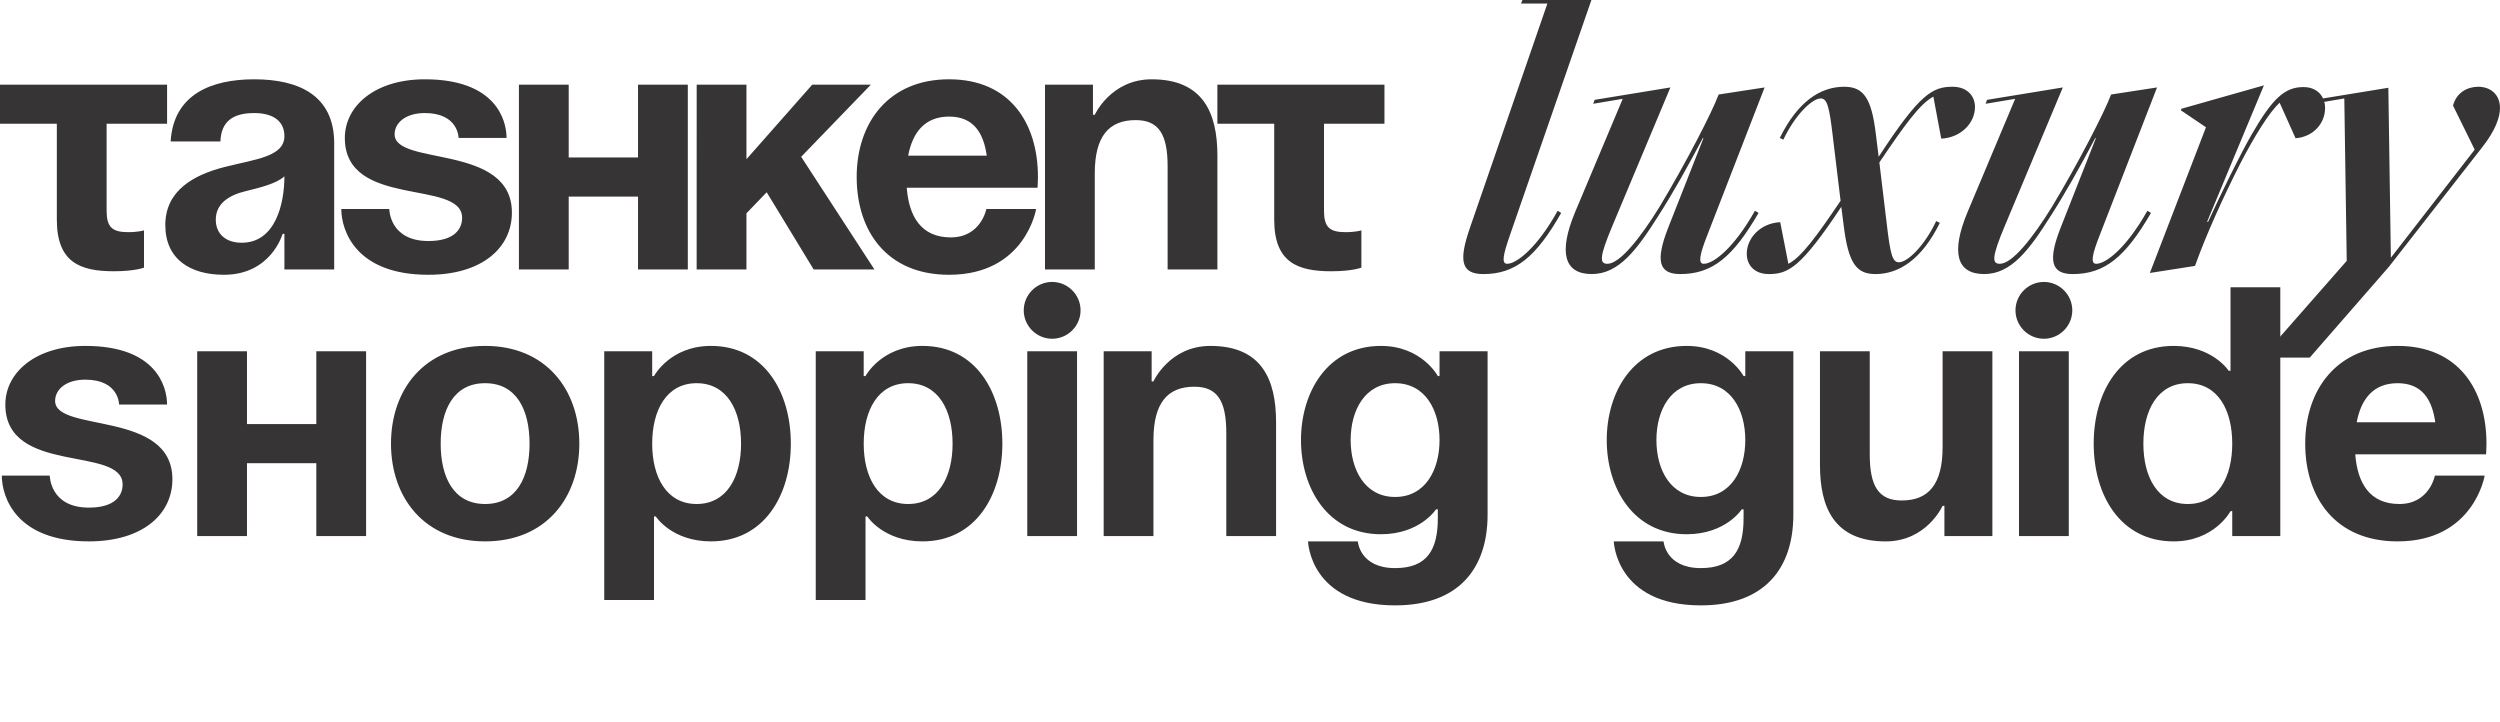
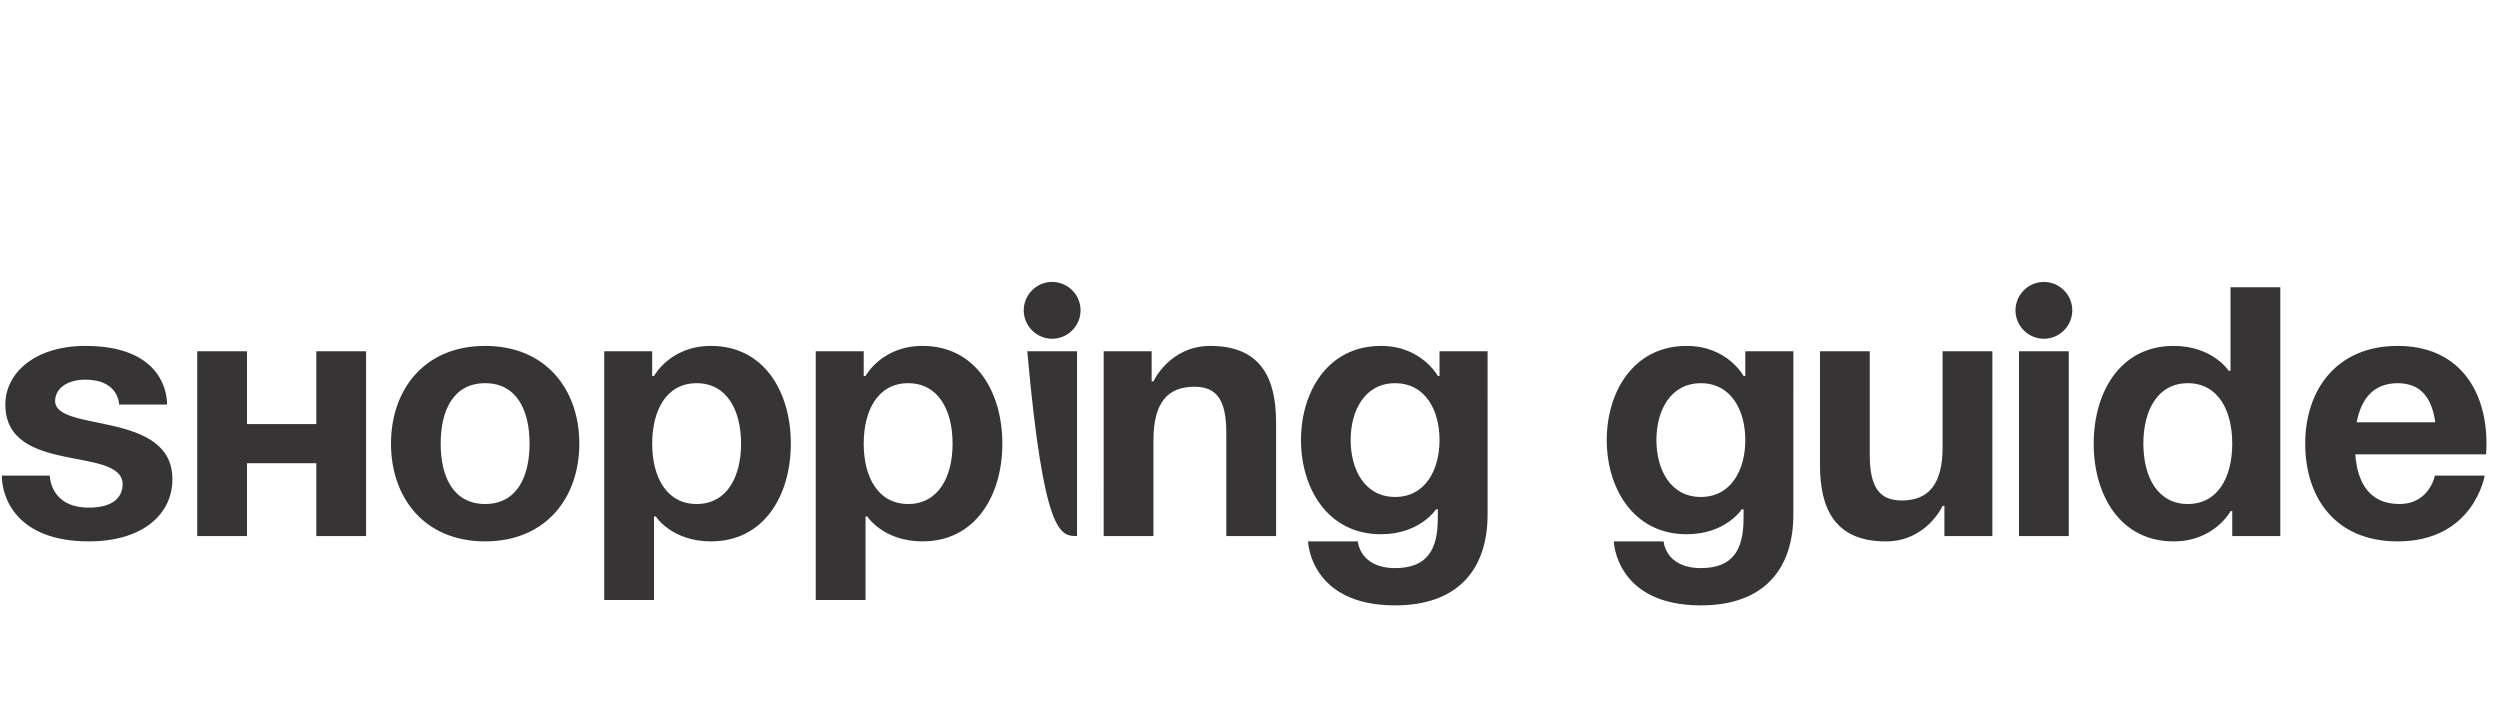
<svg xmlns="http://www.w3.org/2000/svg" viewBox="0 0 329.00 95.03" data-guides="{&quot;vertical&quot;:[],&quot;horizontal&quot;:[]}">
  <defs />
-   <path fill="rgb(55, 52, 53)" stroke="none" fill-opacity="1" stroke-width="1" stroke-opacity="1" clip-rule="evenodd" text-rendering="geometricprecision" class="fil0" id="tSvg50e02ebf96" title="Path 1" d="M0 11.138C0 12.853 0 14.568 0 16.283C2.493 16.283 4.986 16.283 7.479 16.283C7.479 20.491 7.479 24.699 7.479 28.907C7.479 34.517 10.529 35.697 14.972 35.697C17.769 35.697 18.95 35.22 18.95 35.22C18.95 33.584 18.95 31.949 18.95 30.313C18.95 30.313 18.247 30.552 16.843 30.552C14.735 30.552 14.031 29.849 14.031 27.741C14.031 23.922 14.031 20.103 14.031 16.284C16.683 16.284 19.335 16.284 21.988 16.284C21.988 14.569 21.988 12.854 21.988 11.139C14.659 11.139 7.33 11.139 0 11.138ZM29.007 18.617C29.1 15.992 30.638 14.878 33.449 14.878C36.021 14.878 37.428 15.992 37.428 17.915C37.428 20.634 33.582 20.953 29.524 21.986C25.493 23.021 21.754 25.076 21.754 29.61C21.754 34.105 25.029 36.161 29.471 36.161C35.691 36.161 37.189 30.778 37.189 30.778C37.269 30.778 37.348 30.778 37.428 30.778C37.428 32.338 37.428 33.898 37.428 35.458C39.611 35.458 41.795 35.458 43.979 35.458C43.979 29.924 43.979 24.391 43.979 18.857C43.979 12.532 39.298 10.436 33.45 10.436C27.84 10.436 22.828 12.399 22.457 18.618C24.641 18.618 26.824 18.618 29.007 18.617ZM37.428 23.205C37.428 26.799 36.261 31.944 31.805 31.944C29.71 31.944 28.397 30.778 28.397 28.907C28.397 26.759 30.174 25.684 32.282 25.168C34.152 24.704 36.353 24.188 37.428 23.205ZM44.916 27.502C44.916 30.313 46.786 36.161 56.373 36.161C63.387 36.161 67.366 32.647 67.366 27.979C67.366 18.856 51.931 21.893 51.931 17.676C51.931 16.191 53.337 14.878 55.91 14.878C60.351 14.878 60.351 18.154 60.351 18.154C62.455 18.154 64.559 18.154 66.663 18.154C66.663 15.806 65.257 10.436 55.908 10.436C49.357 10.436 45.38 13.937 45.38 18.154C45.38 27.502 60.815 23.524 60.815 28.669C60.815 30.075 59.873 31.718 56.373 31.718C51.228 31.718 51.228 27.501 51.228 27.501C49.124 27.501 47.02 27.501 44.916 27.502ZM83.965 35.458C86.149 35.458 88.332 35.458 90.516 35.458C90.516 27.352 90.516 19.246 90.516 11.139C88.332 11.139 86.149 11.139 83.965 11.139C83.965 14.335 83.965 17.531 83.965 20.726C80.924 20.726 77.882 20.726 74.841 20.726C74.841 17.531 74.841 14.335 74.841 11.139C72.658 11.139 70.474 11.139 68.29 11.139C68.29 19.246 68.29 27.352 68.29 35.458C70.474 35.458 72.658 35.458 74.841 35.458C74.841 32.263 74.841 29.067 74.841 25.871C77.882 25.871 80.924 25.871 83.965 25.871C83.965 29.067 83.965 32.263 83.965 35.458ZM91.68 35.458C93.864 35.458 96.047 35.458 98.231 35.458C98.231 32.996 98.231 30.535 98.231 28.073C99.12 27.149 100.008 26.225 100.897 25.301C102.957 28.687 105.017 32.073 107.077 35.458C109.743 35.458 112.408 35.458 115.073 35.458C111.86 30.517 108.647 25.575 105.434 20.633C108.493 17.468 111.551 14.303 114.61 11.138C112.038 11.138 109.465 11.138 106.893 11.138C104.006 14.409 101.12 17.68 98.234 20.951C98.234 17.68 98.234 14.409 98.234 11.138C96.05 11.138 93.866 11.138 91.683 11.138C91.683 19.244 91.683 27.351 91.68 35.458ZM112.74 23.299C112.74 30.407 116.704 36.161 124.899 36.161C134.951 36.161 136.355 27.502 136.355 27.502C134.172 27.502 131.988 27.502 129.804 27.502C129.804 27.502 129.101 31.241 125.124 31.241C121.199 31.241 119.608 28.444 119.329 24.704C125.066 24.704 130.804 24.704 136.541 24.704C136.541 24.704 136.594 23.856 136.594 23.298C136.594 16.19 132.894 10.435 124.898 10.435C116.901 10.435 112.738 16.19 112.738 23.298C112.739 23.298 112.739 23.298 112.74 23.299ZM124.899 15.343C128.122 15.343 129.434 17.491 129.858 20.488C126.411 20.488 122.963 20.488 119.516 20.488C120.072 17.491 121.664 15.343 124.899 15.343ZM137.521 35.458C139.704 35.458 141.888 35.458 144.072 35.458C144.072 31.246 144.072 27.033 144.072 22.821C144.072 17.914 145.941 15.806 149.455 15.806C152.492 15.806 153.659 17.676 153.659 21.893C153.659 26.415 153.659 30.936 153.659 35.458C155.842 35.458 158.026 35.458 160.21 35.458C160.21 30.468 160.21 25.478 160.21 20.488C160.21 14.878 158.34 10.436 151.564 10.436C146.181 10.436 144.072 15.104 144.072 15.104C143.992 15.104 143.913 15.104 143.833 15.104C143.833 13.783 143.833 12.461 143.833 11.139C141.73 11.139 139.626 11.139 137.522 11.139C137.522 19.246 137.522 27.352 137.521 35.458ZM160.207 11.139C160.207 12.854 160.207 14.569 160.207 16.284C162.7 16.284 165.193 16.284 167.686 16.284C167.686 20.492 167.686 24.7 167.686 28.909C167.686 34.518 170.736 35.698 175.179 35.698C177.976 35.698 179.158 35.221 179.158 35.221C179.158 33.586 179.158 31.95 179.158 30.315C179.158 30.315 178.455 30.553 177.05 30.553C174.942 30.553 174.239 29.85 174.239 27.742C174.239 23.923 174.239 20.104 174.239 16.286C176.891 16.286 179.543 16.286 182.195 16.286C182.195 14.571 182.195 12.856 182.195 11.141C174.866 11.141 167.537 11.141 160.207 11.139Z" />
-   <path fill="rgb(55, 52, 53)" stroke="none" fill-opacity="1" stroke-width="1" stroke-opacity="1" clip-rule="evenodd" text-rendering="geometricprecision" class="fil0" id="tSvg860f2b2306" title="Path 2" d="M195.216 36.068C199.38 36.068 202.138 33.867 205.453 28.019C205.298 27.926 205.143 27.833 204.988 27.74C202.27 32.646 199.565 34.715 198.345 34.715C197.55 34.715 197.828 33.494 198.716 30.922C202.288 20.614 205.859 10.306 209.43 -0.001C206.407 -0.001 203.384 -0.001 200.361 -0.001C200.294 0.154 200.228 0.308 200.162 0.463C201.32 0.463 202.478 0.463 203.637 0.463C200.233 10.32 196.83 20.177 193.426 30.034C191.981 34.238 192.219 36.068 195.216 36.068ZM219.493 30.075C217.862 34.292 218.273 36.068 221.124 36.068C225.341 36.068 228.059 33.827 231.428 28.019C231.269 27.926 231.11 27.833 230.951 27.74C228.153 32.699 225.487 34.715 224.214 34.715C223.419 34.715 223.697 33.441 224.691 30.922C227.202 24.451 229.712 17.979 232.223 11.508C230.207 11.817 228.191 12.127 226.176 12.436C225.287 14.823 221.826 21.519 218.419 27.182C215.886 31.292 213.18 34.714 211.537 34.714C210.516 34.714 210.424 33.918 212.2 29.701C214.741 23.637 217.282 17.573 219.824 11.508C216.5 12.052 213.176 12.595 209.852 13.139C209.79 13.312 209.728 13.484 209.666 13.657C210.962 13.44 212.257 13.223 213.552 13.006C211.461 17.979 209.37 22.951 207.28 27.924C205.078 33.215 205.834 36.066 209.481 36.066C213.034 36.066 215.421 32.883 218.273 28.348C220.05 25.59 222.211 21.744 224.08 18.191C224.111 18.191 224.142 18.191 224.173 18.191C222.613 22.151 221.053 26.112 219.493 30.075ZM246.806 36.068C249.935 36.068 252.932 34.105 255.28 29.331C255.121 29.252 254.962 29.172 254.803 29.093C253.265 32.368 251.023 34.517 249.896 34.517C249.048 34.517 248.769 33.495 248.304 29.518C247.978 26.804 247.651 24.09 247.324 21.377C250.639 16.47 252.654 13.659 254.432 12.717C254.776 14.561 255.121 16.404 255.466 18.247C258.132 18.101 259.908 16.139 259.908 14.083C259.908 12.585 258.834 11.417 256.965 11.417C254.339 11.417 252.655 12.306 247.232 20.633C247.108 19.634 246.984 18.635 246.86 17.636C246.29 12.863 245.216 11.417 242.696 11.417C239.553 11.417 236.57 13.38 234.223 18.154C234.377 18.229 234.532 18.304 234.687 18.379C236.238 15.103 238.48 12.955 239.607 12.955C240.443 12.955 240.734 13.99 241.199 17.967C241.54 20.787 241.88 23.607 242.22 26.427C239.052 31.107 237.075 33.826 235.351 34.715C234.993 32.889 234.635 31.064 234.277 29.238C231.651 29.371 229.874 31.346 229.874 33.402C229.874 34.9 230.909 36.068 232.779 36.068C235.351 36.068 237.035 35.179 242.313 27.223C242.423 28.081 242.534 28.938 242.644 29.796C243.254 34.609 244.289 36.068 246.809 36.068C246.808 36.068 246.807 36.068 246.806 36.068ZM271.136 30.075C269.505 34.292 269.916 36.068 272.767 36.068C276.984 36.068 279.702 33.827 283.071 28.019C282.912 27.926 282.753 27.833 282.594 27.74C279.796 32.699 277.131 34.715 275.857 34.715C275.062 34.715 275.34 33.441 276.334 30.922C278.845 24.451 281.356 17.979 283.866 11.508C281.85 11.817 279.835 12.127 277.819 12.436C276.93 14.823 273.469 21.519 270.062 27.182C267.529 31.292 264.824 34.714 263.18 34.714C262.159 34.714 262.067 33.918 263.843 29.701C266.384 23.637 268.925 17.573 271.467 11.508C268.143 12.052 264.819 12.595 261.495 13.139C261.433 13.312 261.372 13.484 261.31 13.657C262.605 13.44 263.9 13.223 265.195 13.006C263.104 17.979 261.013 22.951 258.923 27.924C256.721 33.215 257.477 36.066 261.124 36.066C264.677 36.066 267.064 32.883 269.916 28.348C271.693 25.59 273.854 21.744 275.723 18.191C275.754 18.191 275.786 18.191 275.817 18.191C274.257 22.151 272.696 26.112 271.136 30.075ZM282.922 35.923C284.902 35.614 286.882 35.304 288.862 34.995C290.4 30.686 292.695 25.726 294.75 21.655C296.765 17.77 298.635 14.786 300 13.514C300.699 15.074 301.398 16.634 302.096 18.194C304.444 18.009 305.981 16.232 305.981 14.216C305.981 12.678 304.946 11.458 303.13 11.458C300.69 11.458 299.059 12.917 296.248 17.823C294.896 20.157 292.269 25.501 290.586 29.188C290.541 29.188 290.497 29.188 290.453 29.188C292.946 23.203 295.439 17.218 297.932 11.233C294.316 12.258 290.701 13.284 287.085 14.309C287.054 14.376 287.023 14.442 286.992 14.508C288.097 15.255 289.202 16.002 290.307 16.749C287.845 23.14 285.383 29.532 282.922 35.923ZM314.399 35.087C318.501 29.831 322.603 24.576 326.705 19.32C328.389 17.172 328.999 15.435 328.999 14.215C328.999 12.345 327.647 11.417 326.147 11.417C324.782 11.417 323.283 12.12 322.819 13.896C323.769 15.828 324.72 17.76 325.67 19.691C321.993 24.434 318.315 29.177 314.638 33.919C314.527 26.463 314.417 19.006 314.306 11.55C311.141 12.067 307.976 12.584 304.811 13.101C304.749 13.274 304.688 13.446 304.626 13.618C305.921 13.398 307.216 13.177 308.511 12.956C308.617 20.081 308.723 27.206 308.829 34.331C305.103 38.575 301.377 42.818 297.651 47.061C299.754 47.061 301.858 47.061 303.962 47.061C307.441 43.07 310.92 39.078 314.399 35.087Z" />
-   <path fill="rgb(55, 52, 53)" stroke="none" fill-opacity="1" stroke-width="1" stroke-opacity="1" clip-rule="evenodd" text-rendering="geometricprecision" class="fil0" id="tSvgcea21455d6" title="Path 3" d="M0.238 62.587C0.238 65.398 2.108 71.246 11.695 71.246C18.709 71.246 22.688 67.732 22.688 63.064C22.688 53.94 7.253 56.977 7.253 52.76C7.253 51.276 8.659 49.963 11.232 49.963C15.674 49.963 15.674 53.239 15.674 53.239C17.777 53.239 19.881 53.239 21.985 53.239C21.985 50.891 20.579 45.521 11.23 45.521C4.679 45.521 0.702 49.022 0.702 53.239C0.702 62.587 16.137 58.608 16.137 63.754C16.137 65.16 15.195 66.803 11.695 66.803C6.55 66.803 6.55 62.586 6.55 62.586C4.446 62.586 2.342 62.586 0.238 62.587ZM41.627 70.543C43.811 70.543 45.995 70.543 48.178 70.543C48.178 62.437 48.178 54.33 48.178 46.224C45.995 46.224 43.811 46.224 41.627 46.224C41.627 49.42 41.627 52.615 41.627 55.811C38.586 55.811 35.545 55.811 32.504 55.811C32.504 52.615 32.504 49.42 32.504 46.224C30.32 46.224 28.136 46.224 25.953 46.224C25.953 54.33 25.953 62.437 25.953 70.543C28.136 70.543 30.32 70.543 32.504 70.543C32.504 67.347 32.504 64.152 32.504 60.956C35.545 60.956 38.586 60.956 41.627 60.956C41.627 64.152 41.627 67.347 41.627 70.543ZM57.993 58.384C57.993 53.981 59.677 50.428 63.841 50.428C68.005 50.428 69.689 53.981 69.689 58.384C69.689 62.773 68.005 66.326 63.841 66.326C59.677 66.326 57.993 62.773 57.993 58.384ZM51.455 58.384C51.455 65.492 55.844 71.246 63.841 71.246C71.85 71.246 76.239 65.492 76.239 58.384C76.239 51.276 71.85 45.521 63.841 45.521C55.844 45.521 51.455 51.276 51.455 58.384ZM79.517 78.964C81.701 78.964 83.884 78.964 86.068 78.964C86.068 75.299 86.068 71.635 86.068 67.971C86.147 67.971 86.227 67.971 86.306 67.971C86.306 67.971 88.402 71.246 93.559 71.246C100.574 71.246 104.074 65.16 104.074 58.384C104.074 51.594 100.574 45.521 93.559 45.521C88.176 45.521 86.067 49.486 86.067 49.486C85.987 49.486 85.908 49.486 85.828 49.486C85.828 48.399 85.828 47.311 85.828 46.224C83.724 46.224 81.621 46.224 79.517 46.224C79.517 57.137 79.517 68.05 79.517 78.964C79.517 78.964 79.517 78.964 79.517 78.964ZM85.828 58.384C85.828 53.981 87.711 50.428 91.676 50.428C95.655 50.428 97.524 53.981 97.524 58.384C97.524 62.773 95.655 66.326 91.676 66.326C87.711 66.326 85.828 62.773 85.828 58.384ZM107.352 78.964C109.536 78.964 111.72 78.964 113.903 78.964C113.903 75.299 113.903 71.635 113.903 67.971C113.983 67.971 114.062 67.971 114.142 67.971C114.142 67.971 116.237 71.246 121.395 71.246C128.409 71.246 131.91 65.16 131.91 58.384C131.91 51.594 128.409 45.521 121.395 45.521C116.011 45.521 113.902 49.486 113.902 49.486C113.823 49.486 113.743 49.486 113.664 49.486C113.664 48.399 113.664 47.311 113.664 46.224C111.56 46.224 109.456 46.224 107.352 46.224C107.352 57.137 107.352 68.05 107.352 78.964C107.352 78.964 107.352 78.964 107.352 78.964ZM113.664 58.384C113.664 53.981 115.547 50.428 119.512 50.428C123.49 50.428 125.36 53.981 125.36 58.384C125.36 62.773 123.49 66.326 119.512 66.326C115.547 66.326 113.664 62.773 113.664 58.384ZM141.739 46.224C139.555 46.224 137.371 46.224 135.188 46.224C135.188 54.33 135.188 62.437 135.188 70.543C137.371 70.543 139.555 70.543 141.739 70.543C141.739 62.437 141.739 54.33 141.739 46.224ZM134.724 40.841C134.724 42.896 136.408 44.58 138.463 44.58C140.518 44.58 142.202 42.896 142.202 40.841C142.202 38.785 140.518 37.102 138.463 37.102C136.408 37.102 134.724 38.785 134.724 40.841ZM145.243 70.544C147.427 70.544 149.611 70.544 151.794 70.544C151.794 66.332 151.794 62.119 151.794 57.907C151.794 53 153.664 50.892 157.178 50.892C160.215 50.892 161.381 52.762 161.381 56.979C161.381 61.501 161.381 66.022 161.381 70.544C163.565 70.544 165.749 70.544 167.932 70.544C167.932 65.554 167.932 60.564 167.932 55.574C167.932 49.964 166.063 45.522 159.287 45.522C153.903 45.522 151.794 50.19 151.794 50.19C151.715 50.19 151.635 50.19 151.556 50.19C151.556 48.869 151.556 47.547 151.556 46.225C149.452 46.225 147.348 46.225 145.244 46.225C145.244 54.332 145.244 62.438 145.243 70.544ZM195.768 46.225C193.659 46.225 191.551 46.225 189.443 46.225C189.443 47.313 189.443 48.4 189.443 49.487C189.368 49.487 189.293 49.487 189.218 49.487C189.218 49.487 187.11 45.522 181.725 45.522C174.711 45.522 171.21 51.595 171.21 57.908C171.21 64.233 174.711 70.306 181.725 70.306C186.87 70.306 188.978 67.03 188.978 67.03C189.058 67.03 189.137 67.03 189.217 67.03C189.217 67.424 189.217 67.817 189.217 68.21C189.217 72.414 187.758 74.761 183.595 74.761C178.927 74.761 178.688 71.247 178.688 71.247C176.504 71.247 174.321 71.247 172.137 71.247C172.137 71.247 172.375 79.668 183.594 79.668C192.014 79.668 195.767 74.761 195.767 67.733C195.767 60.564 195.767 53.395 195.768 46.225ZM189.443 57.908C189.443 61.846 187.573 65.4 183.595 65.4C179.63 65.4 177.747 61.847 177.747 57.908C177.747 53.983 179.63 50.429 183.595 50.429C187.573 50.429 189.443 53.982 189.443 57.908ZM236.005 46.225C233.897 46.225 231.788 46.225 229.68 46.225C229.68 47.313 229.68 48.4 229.68 49.487C229.605 49.487 229.53 49.487 229.455 49.487C229.455 49.487 227.347 45.522 221.962 45.522C214.948 45.522 211.447 51.595 211.447 57.908C211.447 64.233 214.948 70.306 221.962 70.306C227.107 70.306 229.215 67.03 229.215 67.03C229.295 67.03 229.374 67.03 229.454 67.03C229.454 67.424 229.454 67.817 229.454 68.21C229.454 72.414 227.995 74.761 223.832 74.761C219.164 74.761 218.925 71.247 218.925 71.247C216.742 71.247 214.558 71.247 212.374 71.247C212.374 71.247 212.613 79.668 223.831 79.668C232.251 79.668 236.004 74.761 236.004 67.733C236.004 60.564 236.004 53.395 236.005 46.225ZM229.68 57.908C229.68 61.846 227.81 65.4 223.832 65.4C219.867 65.4 217.984 61.847 217.984 57.908C217.984 53.983 219.867 50.429 223.832 50.429C227.81 50.429 229.68 53.982 229.68 57.908ZM262.197 46.225C260.013 46.225 257.83 46.225 255.646 46.225C255.646 50.433 255.646 54.641 255.646 58.849C255.646 63.756 253.776 65.864 250.276 65.864C247.227 65.864 246.059 63.994 246.059 59.791C246.059 55.269 246.059 50.747 246.059 46.225C243.875 46.225 241.691 46.225 239.508 46.225C239.508 51.211 239.508 56.197 239.508 61.184C239.508 66.805 241.377 71.249 248.167 71.249C253.55 71.249 255.646 66.568 255.646 66.568C255.725 66.568 255.805 66.568 255.884 66.568C255.884 67.894 255.884 69.221 255.884 70.547C257.988 70.547 260.092 70.547 262.196 70.547C262.196 62.44 262.196 54.334 262.197 46.225ZM272.251 46.225C270.067 46.225 267.884 46.225 265.7 46.225C265.7 54.332 265.7 62.438 265.7 70.544C267.884 70.544 270.067 70.544 272.251 70.544C272.251 62.438 272.251 54.332 272.251 46.225ZM265.237 40.842C265.237 42.897 266.921 44.581 268.976 44.581C271.031 44.581 272.714 42.897 272.714 40.842C272.714 38.787 271.031 37.103 268.976 37.103C266.921 37.103 265.237 38.787 265.237 40.842ZM300.088 37.805C297.904 37.805 295.72 37.805 293.537 37.805C293.537 41.469 293.537 45.133 293.537 48.798C293.457 48.798 293.378 48.798 293.298 48.798C293.298 48.798 291.19 45.522 286.045 45.522C279.031 45.522 275.53 51.595 275.53 58.385C275.53 65.161 279.031 71.247 286.045 71.247C291.429 71.247 293.538 67.269 293.538 67.269C293.613 67.269 293.688 67.269 293.763 67.269C293.763 68.361 293.763 69.453 293.763 70.544C295.871 70.544 297.979 70.544 300.088 70.544C300.088 59.631 300.088 48.718 300.088 37.805ZM293.763 58.385C293.763 62.774 291.893 66.327 287.915 66.327C283.95 66.327 282.067 62.774 282.067 58.385C282.067 53.982 283.95 50.429 287.915 50.429C291.893 50.429 293.763 53.982 293.763 58.385ZM303.366 58.385C303.366 65.493 307.331 71.247 315.525 71.247C325.577 71.247 326.982 62.588 326.982 62.588C324.798 62.588 322.614 62.588 320.431 62.588C320.431 62.588 319.728 66.327 315.75 66.327C311.826 66.327 310.234 63.53 309.955 59.79C315.692 59.79 321.43 59.79 327.167 59.79C327.167 59.79 327.22 58.942 327.22 58.384C327.22 51.276 323.521 45.521 315.524 45.521C307.527 45.521 303.365 51.276 303.366 58.385ZM315.525 50.429C318.748 50.429 320.061 52.577 320.485 55.574C317.037 55.574 313.589 55.574 310.142 55.574C310.699 52.577 312.29 50.429 315.525 50.429Z" />
+   <path fill="rgb(55, 52, 53)" stroke="none" fill-opacity="1" stroke-width="1" stroke-opacity="1" clip-rule="evenodd" text-rendering="geometricprecision" class="fil0" id="tSvgcea21455d6" title="Path 3" d="M0.238 62.587C0.238 65.398 2.108 71.246 11.695 71.246C18.709 71.246 22.688 67.732 22.688 63.064C22.688 53.94 7.253 56.977 7.253 52.76C7.253 51.276 8.659 49.963 11.232 49.963C15.674 49.963 15.674 53.239 15.674 53.239C17.777 53.239 19.881 53.239 21.985 53.239C21.985 50.891 20.579 45.521 11.23 45.521C4.679 45.521 0.702 49.022 0.702 53.239C0.702 62.587 16.137 58.608 16.137 63.754C16.137 65.16 15.195 66.803 11.695 66.803C6.55 66.803 6.55 62.586 6.55 62.586C4.446 62.586 2.342 62.586 0.238 62.587ZM41.627 70.543C43.811 70.543 45.995 70.543 48.178 70.543C48.178 62.437 48.178 54.33 48.178 46.224C45.995 46.224 43.811 46.224 41.627 46.224C41.627 49.42 41.627 52.615 41.627 55.811C38.586 55.811 35.545 55.811 32.504 55.811C32.504 52.615 32.504 49.42 32.504 46.224C30.32 46.224 28.136 46.224 25.953 46.224C25.953 54.33 25.953 62.437 25.953 70.543C28.136 70.543 30.32 70.543 32.504 70.543C32.504 67.347 32.504 64.152 32.504 60.956C35.545 60.956 38.586 60.956 41.627 60.956C41.627 64.152 41.627 67.347 41.627 70.543ZM57.993 58.384C57.993 53.981 59.677 50.428 63.841 50.428C68.005 50.428 69.689 53.981 69.689 58.384C69.689 62.773 68.005 66.326 63.841 66.326C59.677 66.326 57.993 62.773 57.993 58.384ZM51.455 58.384C51.455 65.492 55.844 71.246 63.841 71.246C71.85 71.246 76.239 65.492 76.239 58.384C76.239 51.276 71.85 45.521 63.841 45.521C55.844 45.521 51.455 51.276 51.455 58.384ZM79.517 78.964C81.701 78.964 83.884 78.964 86.068 78.964C86.068 75.299 86.068 71.635 86.068 67.971C86.147 67.971 86.227 67.971 86.306 67.971C86.306 67.971 88.402 71.246 93.559 71.246C100.574 71.246 104.074 65.16 104.074 58.384C104.074 51.594 100.574 45.521 93.559 45.521C88.176 45.521 86.067 49.486 86.067 49.486C85.987 49.486 85.908 49.486 85.828 49.486C85.828 48.399 85.828 47.311 85.828 46.224C83.724 46.224 81.621 46.224 79.517 46.224C79.517 57.137 79.517 68.05 79.517 78.964C79.517 78.964 79.517 78.964 79.517 78.964ZM85.828 58.384C85.828 53.981 87.711 50.428 91.676 50.428C95.655 50.428 97.524 53.981 97.524 58.384C97.524 62.773 95.655 66.326 91.676 66.326C87.711 66.326 85.828 62.773 85.828 58.384ZM107.352 78.964C109.536 78.964 111.72 78.964 113.903 78.964C113.903 75.299 113.903 71.635 113.903 67.971C113.983 67.971 114.062 67.971 114.142 67.971C114.142 67.971 116.237 71.246 121.395 71.246C128.409 71.246 131.91 65.16 131.91 58.384C131.91 51.594 128.409 45.521 121.395 45.521C116.011 45.521 113.902 49.486 113.902 49.486C113.823 49.486 113.743 49.486 113.664 49.486C113.664 48.399 113.664 47.311 113.664 46.224C111.56 46.224 109.456 46.224 107.352 46.224C107.352 57.137 107.352 68.05 107.352 78.964C107.352 78.964 107.352 78.964 107.352 78.964ZM113.664 58.384C113.664 53.981 115.547 50.428 119.512 50.428C123.49 50.428 125.36 53.981 125.36 58.384C125.36 62.773 123.49 66.326 119.512 66.326C115.547 66.326 113.664 62.773 113.664 58.384ZM141.739 46.224C139.555 46.224 137.371 46.224 135.188 46.224C137.371 70.543 139.555 70.543 141.739 70.543C141.739 62.437 141.739 54.33 141.739 46.224ZM134.724 40.841C134.724 42.896 136.408 44.58 138.463 44.58C140.518 44.58 142.202 42.896 142.202 40.841C142.202 38.785 140.518 37.102 138.463 37.102C136.408 37.102 134.724 38.785 134.724 40.841ZM145.243 70.544C147.427 70.544 149.611 70.544 151.794 70.544C151.794 66.332 151.794 62.119 151.794 57.907C151.794 53 153.664 50.892 157.178 50.892C160.215 50.892 161.381 52.762 161.381 56.979C161.381 61.501 161.381 66.022 161.381 70.544C163.565 70.544 165.749 70.544 167.932 70.544C167.932 65.554 167.932 60.564 167.932 55.574C167.932 49.964 166.063 45.522 159.287 45.522C153.903 45.522 151.794 50.19 151.794 50.19C151.715 50.19 151.635 50.19 151.556 50.19C151.556 48.869 151.556 47.547 151.556 46.225C149.452 46.225 147.348 46.225 145.244 46.225C145.244 54.332 145.244 62.438 145.243 70.544ZM195.768 46.225C193.659 46.225 191.551 46.225 189.443 46.225C189.443 47.313 189.443 48.4 189.443 49.487C189.368 49.487 189.293 49.487 189.218 49.487C189.218 49.487 187.11 45.522 181.725 45.522C174.711 45.522 171.21 51.595 171.21 57.908C171.21 64.233 174.711 70.306 181.725 70.306C186.87 70.306 188.978 67.03 188.978 67.03C189.058 67.03 189.137 67.03 189.217 67.03C189.217 67.424 189.217 67.817 189.217 68.21C189.217 72.414 187.758 74.761 183.595 74.761C178.927 74.761 178.688 71.247 178.688 71.247C176.504 71.247 174.321 71.247 172.137 71.247C172.137 71.247 172.375 79.668 183.594 79.668C192.014 79.668 195.767 74.761 195.767 67.733C195.767 60.564 195.767 53.395 195.768 46.225ZM189.443 57.908C189.443 61.846 187.573 65.4 183.595 65.4C179.63 65.4 177.747 61.847 177.747 57.908C177.747 53.983 179.63 50.429 183.595 50.429C187.573 50.429 189.443 53.982 189.443 57.908ZM236.005 46.225C233.897 46.225 231.788 46.225 229.68 46.225C229.68 47.313 229.68 48.4 229.68 49.487C229.605 49.487 229.53 49.487 229.455 49.487C229.455 49.487 227.347 45.522 221.962 45.522C214.948 45.522 211.447 51.595 211.447 57.908C211.447 64.233 214.948 70.306 221.962 70.306C227.107 70.306 229.215 67.03 229.215 67.03C229.295 67.03 229.374 67.03 229.454 67.03C229.454 67.424 229.454 67.817 229.454 68.21C229.454 72.414 227.995 74.761 223.832 74.761C219.164 74.761 218.925 71.247 218.925 71.247C216.742 71.247 214.558 71.247 212.374 71.247C212.374 71.247 212.613 79.668 223.831 79.668C232.251 79.668 236.004 74.761 236.004 67.733C236.004 60.564 236.004 53.395 236.005 46.225ZM229.68 57.908C229.68 61.846 227.81 65.4 223.832 65.4C219.867 65.4 217.984 61.847 217.984 57.908C217.984 53.983 219.867 50.429 223.832 50.429C227.81 50.429 229.68 53.982 229.68 57.908ZM262.197 46.225C260.013 46.225 257.83 46.225 255.646 46.225C255.646 50.433 255.646 54.641 255.646 58.849C255.646 63.756 253.776 65.864 250.276 65.864C247.227 65.864 246.059 63.994 246.059 59.791C246.059 55.269 246.059 50.747 246.059 46.225C243.875 46.225 241.691 46.225 239.508 46.225C239.508 51.211 239.508 56.197 239.508 61.184C239.508 66.805 241.377 71.249 248.167 71.249C253.55 71.249 255.646 66.568 255.646 66.568C255.725 66.568 255.805 66.568 255.884 66.568C255.884 67.894 255.884 69.221 255.884 70.547C257.988 70.547 260.092 70.547 262.196 70.547C262.196 62.44 262.196 54.334 262.197 46.225ZM272.251 46.225C270.067 46.225 267.884 46.225 265.7 46.225C265.7 54.332 265.7 62.438 265.7 70.544C267.884 70.544 270.067 70.544 272.251 70.544C272.251 62.438 272.251 54.332 272.251 46.225ZM265.237 40.842C265.237 42.897 266.921 44.581 268.976 44.581C271.031 44.581 272.714 42.897 272.714 40.842C272.714 38.787 271.031 37.103 268.976 37.103C266.921 37.103 265.237 38.787 265.237 40.842ZM300.088 37.805C297.904 37.805 295.72 37.805 293.537 37.805C293.537 41.469 293.537 45.133 293.537 48.798C293.457 48.798 293.378 48.798 293.298 48.798C293.298 48.798 291.19 45.522 286.045 45.522C279.031 45.522 275.53 51.595 275.53 58.385C275.53 65.161 279.031 71.247 286.045 71.247C291.429 71.247 293.538 67.269 293.538 67.269C293.613 67.269 293.688 67.269 293.763 67.269C293.763 68.361 293.763 69.453 293.763 70.544C295.871 70.544 297.979 70.544 300.088 70.544C300.088 59.631 300.088 48.718 300.088 37.805ZM293.763 58.385C293.763 62.774 291.893 66.327 287.915 66.327C283.95 66.327 282.067 62.774 282.067 58.385C282.067 53.982 283.95 50.429 287.915 50.429C291.893 50.429 293.763 53.982 293.763 58.385ZM303.366 58.385C303.366 65.493 307.331 71.247 315.525 71.247C325.577 71.247 326.982 62.588 326.982 62.588C324.798 62.588 322.614 62.588 320.431 62.588C320.431 62.588 319.728 66.327 315.75 66.327C311.826 66.327 310.234 63.53 309.955 59.79C315.692 59.79 321.43 59.79 327.167 59.79C327.167 59.79 327.22 58.942 327.22 58.384C327.22 51.276 323.521 45.521 315.524 45.521C307.527 45.521 303.365 51.276 303.366 58.385ZM315.525 50.429C318.748 50.429 320.061 52.577 320.485 55.574C317.037 55.574 313.589 55.574 310.142 55.574C310.699 52.577 312.29 50.429 315.525 50.429Z" />
</svg>